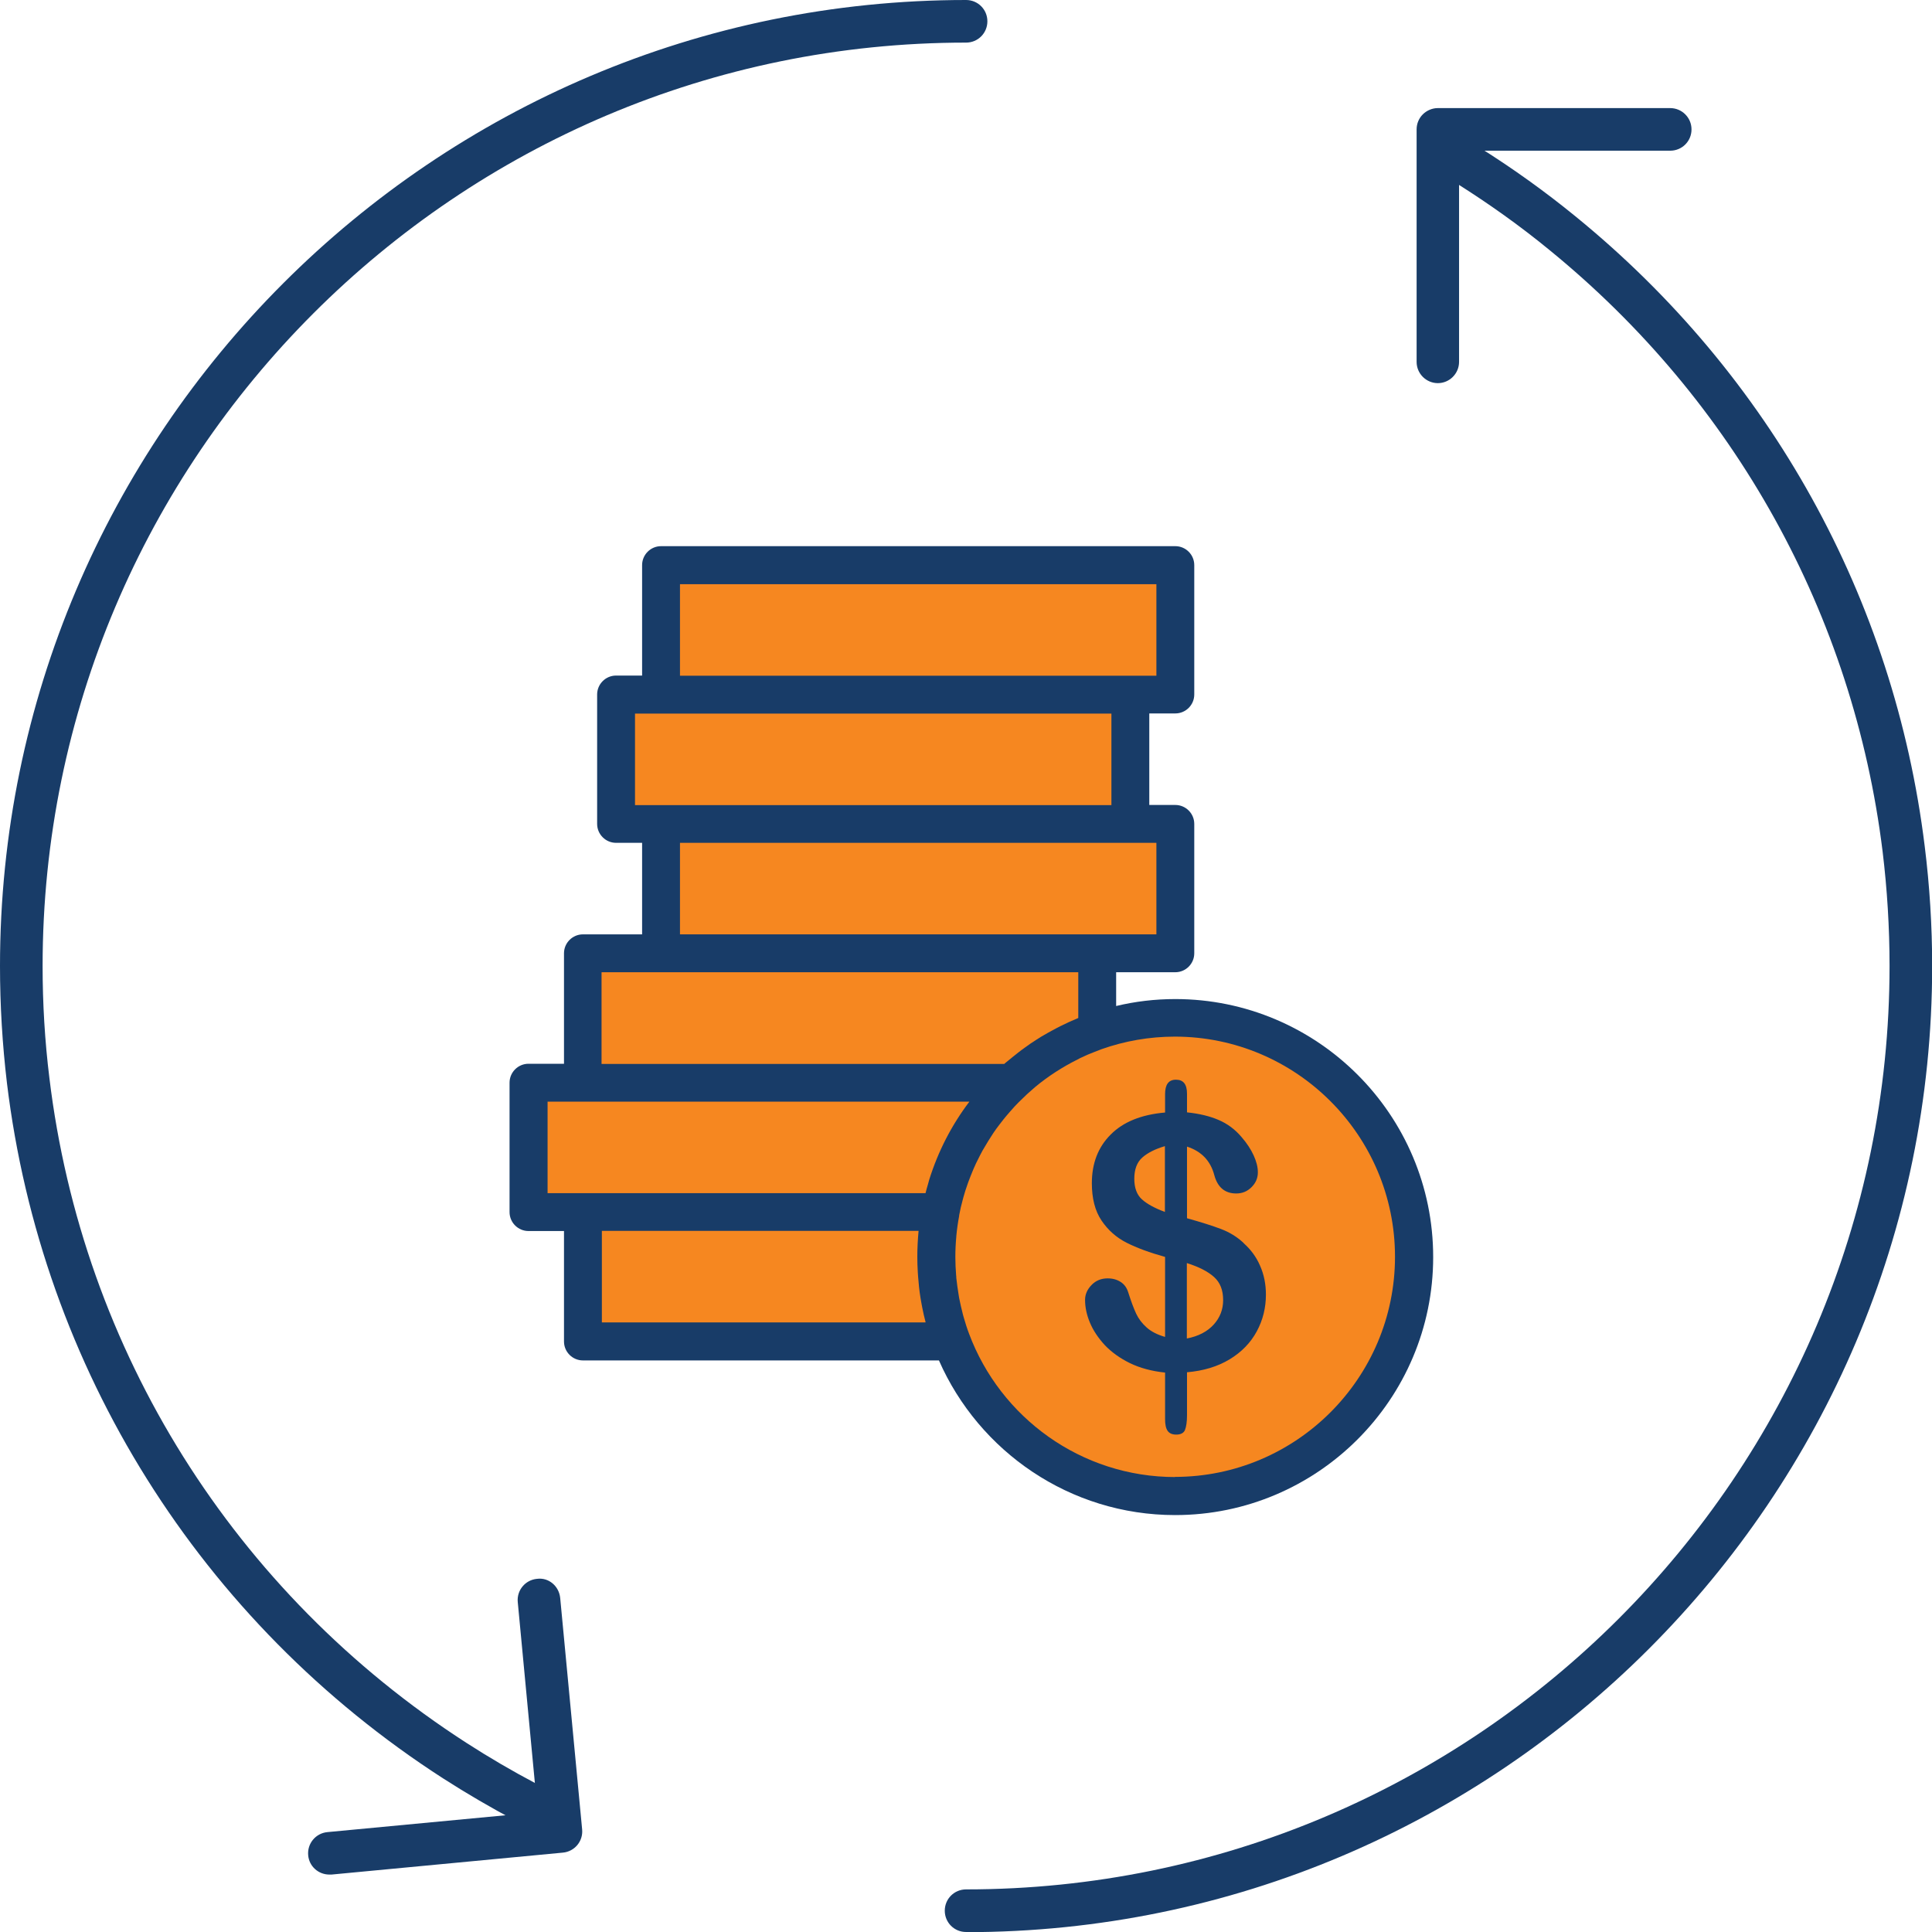
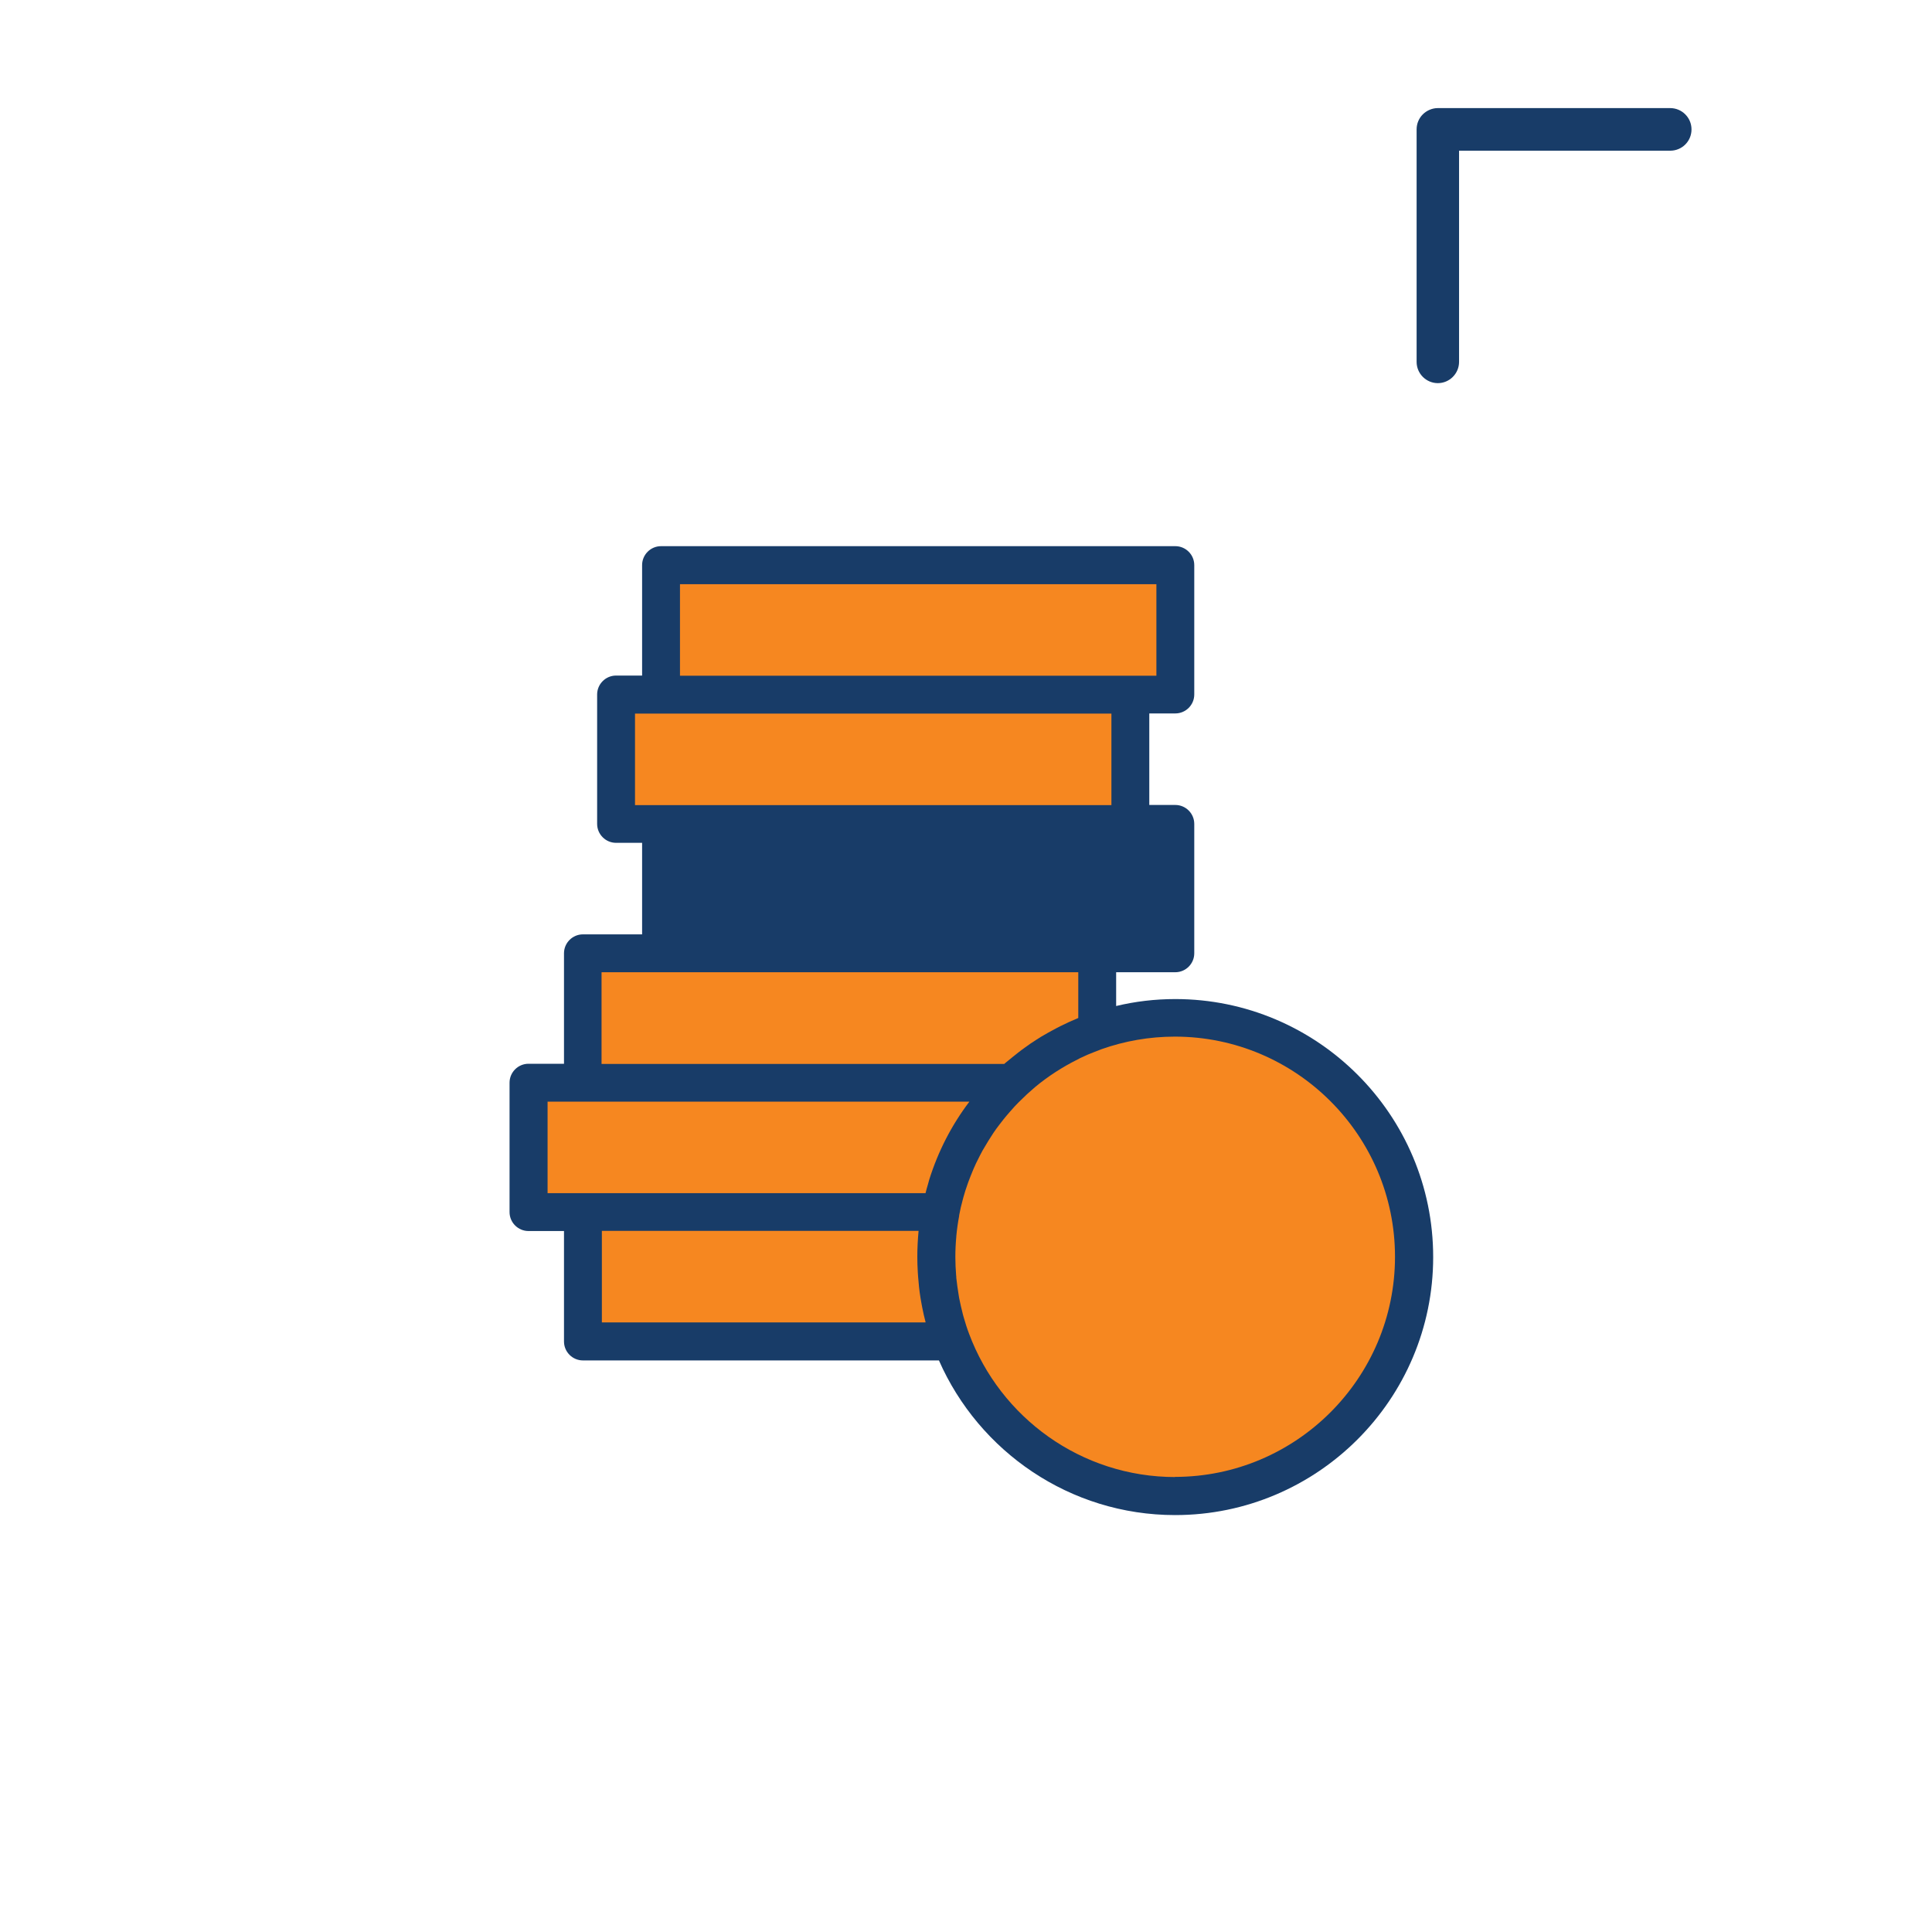
<svg xmlns="http://www.w3.org/2000/svg" id="Layer_1" viewBox="0 0 122.43 122.43">
  <defs>
    <style>.cls-1{fill:#183c68;}.cls-1,.cls-2{stroke-width:0px;}.cls-2{fill:#f68720;}</style>
  </defs>
-   <path class="cls-1" d="m61.22,122.43c-.75,0-1.35-.6-1.35-1.35s.6-1.35,1.35-1.35c32.27,0,58.52-26.25,58.52-58.52,0-2.42-.15-4.86-.44-7.25-1.85-15-9.36-28.55-21.14-38.14-1.84-1.51-3.81-2.91-5.84-4.19-.63-.4-.82-1.23-.42-1.86.4-.63,1.23-.82,1.86-.42,2.12,1.33,4.18,2.81,6.1,4.38,12.32,10.04,20.18,24.21,22.11,39.91.31,2.49.47,5.04.47,7.58,0,33.75-27.46,61.22-61.22,61.22Z" />
-   <path class="cls-1" d="m33.34,115.56c-.21,0-.43-.05-.63-.16-1.57-.83-3.13-1.74-4.64-2.71C12.7,102.78,2.63,86.71.44,68.63c-.29-2.44-.44-4.93-.44-7.41C0,27.46,27.46,0,61.22,0c.75,0,1.35.6,1.35,1.35s-.6,1.35-1.35,1.35C28.95,2.7,2.7,28.95,2.7,61.22c0,2.37.14,4.75.43,7.09,2.09,17.29,11.71,32.64,26.42,42.13,1.44.93,2.93,1.8,4.43,2.59.66.35.91,1.16.57,1.82-.24.46-.71.72-1.2.72Z" />
  <path class="cls-1" d="m91.12,24.28c-.74,0-1.35-.6-1.35-1.35v-14.73c0-.36.14-.7.39-.95s.6-.4.95-.4h14.73c.74,0,1.35.6,1.35,1.35s-.6,1.35-1.35,1.35h-13.38s0,13.38,0,13.38c0,.74-.6,1.35-1.35,1.35Z" />
-   <path class="cls-1" d="m20.87,118.79c-.69,0-1.28-.52-1.34-1.22-.07-.74.47-1.4,1.22-1.47l13.32-1.26-1.26-13.32c-.07-.74.47-1.4,1.22-1.47.75-.1,1.4.47,1.47,1.22l1.39,14.66c.07.74-.47,1.4-1.22,1.47l-14.66,1.39s-.09,0-.13,0Z" />
  <path class="cls-1" d="m74.48,63.31c-1.29,0-2.54.15-3.75.44v-2.14h3.75c.66,0,1.2-.54,1.2-1.2v-8.2c0-.66-.54-1.2-1.2-1.2h-1.65v-5.8h1.65c.66,0,1.2-.54,1.2-1.2v-8.2c0-.66-.54-1.2-1.2-1.2h-32.59c-.66,0-1.2.54-1.2,1.2v7h-1.65c-.66,0-1.2.54-1.2,1.2v8.2c0,.66.54,1.2,1.2,1.2h1.65v5.8h-3.75c-.66,0-1.2.54-1.2,1.2v7h-2.25c-.66,0-1.2.54-1.2,1.2v8.2c0,.66.54,1.2,1.2,1.2h2.25v7c0,.66.54,1.2,1.2,1.2h22.56c2.53,5.76,8.29,9.8,14.97,9.8,9.01,0,16.35-7.33,16.35-16.35s-7.33-16.35-16.35-16.35Z" />
  <polygon class="cls-2" points="43.09 37.02 73.28 37.02 73.28 42.82 71.63 42.82 43.09 42.82 43.09 37.02" />
  <polygon class="cls-2" points="40.24 45.22 41.89 45.22 70.43 45.22 70.43 51.02 41.89 51.02 40.24 51.02 40.24 45.22" />
-   <polygon class="cls-2" points="43.09 53.41 71.63 53.41 73.28 53.41 73.28 59.21 69.53 59.21 43.09 59.21 43.09 53.41" />
  <path class="cls-2" d="m38.14,61.61h30.19v2.9s-.04.02-.07.03c-.36.15-.71.31-1.05.48-.1.05-.2.1-.31.16-.31.16-.62.34-.93.52-.11.07-.22.14-.33.21-.24.15-.47.31-.7.48-.13.09-.26.19-.39.29-.24.19-.48.38-.72.58-.06.05-.13.1-.19.16h-25.52v-5.8Z" />
  <path class="cls-2" d="m34.69,69.81h26.74c-1.13,1.49-1.98,3.15-2.54,4.93,0,.02-.02.05-.02.07-.02.07-.04.15-.06.22-.06.19-.11.39-.16.58h-23.95v-5.8Z" />
  <path class="cls-2" d="m58.66,83.8h-20.52v-5.8h20.07c-.05.54-.08,1.09-.08,1.65,0,.32.01.64.03.96,0,.1.02.2.02.3.02.22.04.44.06.66.01.11.03.22.04.33.03.23.07.45.11.68.02.09.03.18.05.27.06.31.13.62.21.92,0,0,0,.02,0,.03Z" />
  <path class="cls-2" d="m74.48,93.6c-5.98,0-11.09-3.78-13.07-9.08-.13-.34-.24-.69-.34-1.04-.02-.06-.03-.12-.05-.18-.09-.35-.17-.7-.24-1.05-.01-.06-.02-.13-.03-.19-.06-.36-.11-.72-.15-1.08,0-.05,0-.11-.01-.16-.03-.38-.05-.77-.05-1.16,0-.43.02-.86.06-1.29,0-.01,0-.02,0-.03.04-.43.1-.86.18-1.28,0-.01,0-.03,0-.04.06-.34.14-.67.23-1,.01-.05.03-.1.04-.15.08-.28.16-.55.26-.82.02-.06.04-.12.06-.17.1-.26.2-.52.31-.78.06-.13.11-.25.17-.38.08-.17.16-.33.25-.5.1-.2.21-.4.33-.59.07-.12.14-.23.21-.35.1-.16.2-.31.3-.47.12-.18.25-.36.39-.54.09-.12.19-.24.28-.36.12-.15.25-.3.38-.45.11-.12.21-.24.32-.36.15-.16.31-.32.48-.48.09-.09.18-.18.28-.27.03-.03.07-.06.1-.09.14-.13.29-.25.43-.38,0,0,0,0,0,0,.82-.68,1.72-1.26,2.68-1.74.06-.03.11-.06.17-.09.11-.05.23-.11.35-.16.11-.05.22-.1.33-.14.08-.03.17-.07.25-.1.15-.06.29-.11.44-.17,1.45-.51,3.01-.79,4.63-.79,7.69,0,13.95,6.26,13.95,13.95s-6.26,13.95-13.95,13.95Z" />
-   <path class="cls-1" d="m78.8,78.76c-.42-.39-.9-.68-1.43-.88-.53-.2-1.25-.43-2.15-.68v-4.54c.92.3,1.49.9,1.73,1.81.21.77.67,1.16,1.39,1.16.38,0,.7-.13.97-.4.27-.27.4-.58.4-.94,0-.33-.09-.69-.27-1.08-.18-.39-.43-.77-.76-1.15-.41-.49-.9-.85-1.46-1.09-.56-.24-1.22-.4-2-.48v-1.18c0-.6-.23-.89-.7-.89s-.69.31-.69.92v1.16c-1.51.13-2.66.6-3.45,1.4-.8.8-1.19,1.83-1.19,3.08,0,.96.2,1.75.61,2.36s.94,1.08,1.59,1.41c.65.33,1.47.63,2.44.9v5.07c-.49-.14-.88-.34-1.17-.6s-.51-.55-.66-.87c-.15-.32-.32-.77-.51-1.37-.09-.28-.24-.49-.47-.64s-.5-.23-.83-.23c-.41,0-.75.14-1.02.42-.27.28-.41.59-.41.94,0,.47.1.95.31,1.45s.52.96.94,1.42c.43.45.96.83,1.59,1.14.64.31,1.38.51,2.23.6v2.95c0,.33.05.58.16.74.11.16.29.24.55.24.28,0,.47-.1.55-.29.08-.2.13-.51.13-.94v-2.72c1.04-.09,1.94-.36,2.7-.82.76-.46,1.33-1.05,1.72-1.77.39-.72.58-1.5.58-2.33,0-.66-.12-1.27-.37-1.83-.24-.56-.59-1.03-1.04-1.43Zm-4.98-1.96c-.65-.24-1.14-.51-1.46-.8-.32-.29-.48-.73-.48-1.3,0-.6.17-1.05.51-1.35.34-.3.82-.54,1.43-.72v4.18Zm3.09,7.14c-.4.44-.97.74-1.7.88v-4.78c.76.24,1.33.53,1.72.88.39.35.58.83.58,1.47,0,.59-.2,1.11-.6,1.55Z" />
</svg>